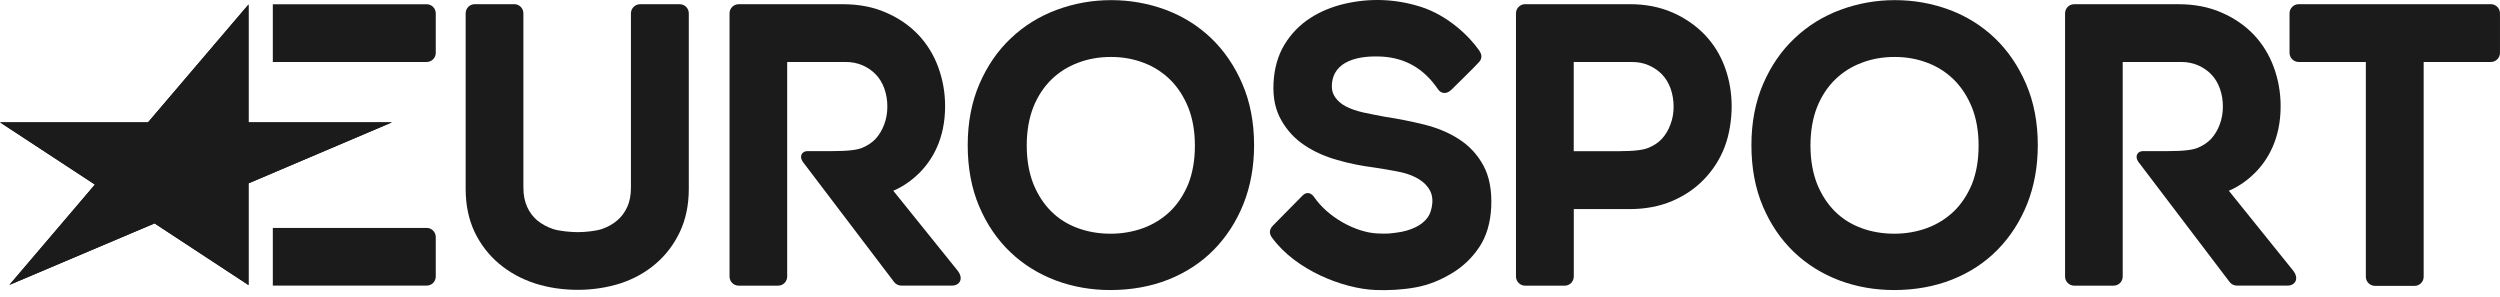
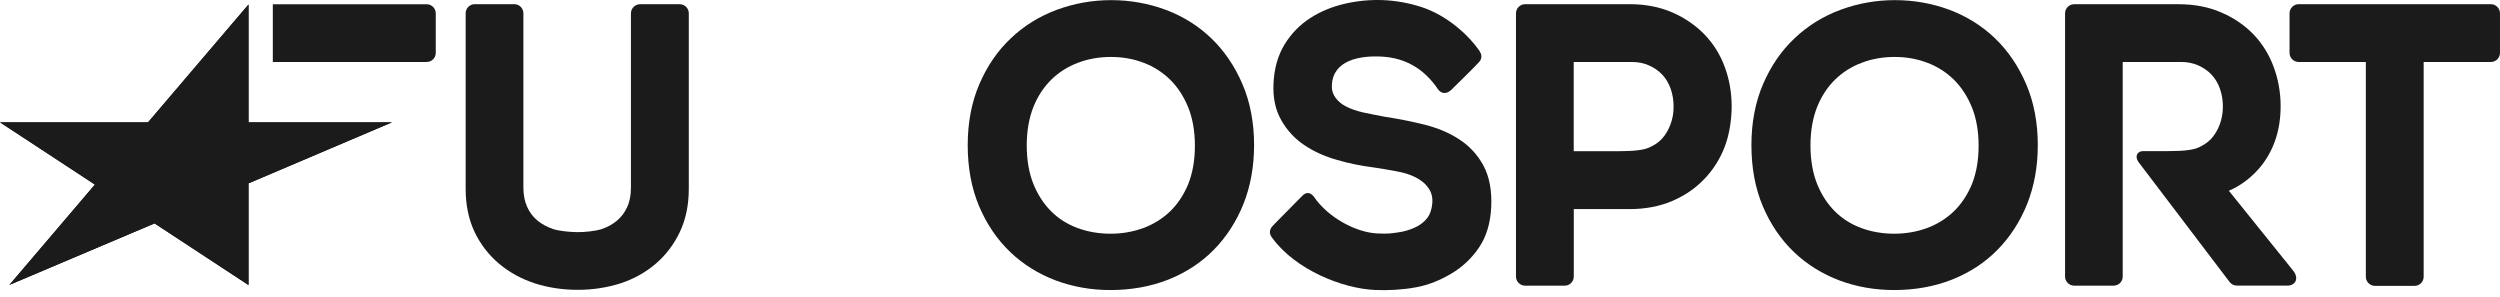
<svg xmlns="http://www.w3.org/2000/svg" width="118" height="14" viewBox="0 0 118 14" fill="none">
  <path d="M6.987 5.774H0L4.48 8.712L0.443 13.448L7.295 10.544L11.73 13.455V8.654L18.501 5.774H11.73V0.212L6.987 5.774Z" fill="#1B1B1B" />
  <path d="M20.137 2.925C20.377 2.925 20.568 2.733 20.568 2.494V0.631C20.568 0.396 20.377 0.2 20.137 0.2H12.877V2.925H20.137Z" fill="#1B1B1B" />
-   <path d="M20.137 13.481C20.377 13.481 20.568 13.29 20.568 13.05V11.188C20.568 10.953 20.377 10.757 20.137 10.757H12.877V13.481H20.137Z" fill="#1B1B1B" />
  <path d="M117.569 0.197H108.5C108.261 0.197 108.066 0.393 108.066 0.628V2.492C108.066 2.732 108.262 2.926 108.5 2.926H111.668V13.062C111.668 13.302 111.863 13.493 112.101 13.493H113.966C114.205 13.493 114.397 13.302 114.397 13.062V2.926H117.569C117.808 2.926 117.999 2.731 117.999 2.492V0.628C117.998 0.393 117.807 0.197 117.569 0.197Z" fill="#1B1B1B" />
  <path d="M78.843 5.881C78.747 6.142 78.608 6.373 78.435 6.559C78.26 6.746 78.066 6.863 77.831 6.967C77.596 7.072 77.183 7.137 76.375 7.137H74.28V2.926H77.025C77.321 2.926 77.59 2.978 77.829 3.087C78.072 3.192 78.281 3.339 78.454 3.518C78.624 3.7 78.759 3.921 78.85 4.173C78.946 4.443 78.994 4.73 78.994 5.033C78.996 5.334 78.943 5.62 78.843 5.881ZM81.415 3.178C81.203 2.591 80.881 2.074 80.46 1.635C80.043 1.201 79.53 0.85 78.94 0.589C78.341 0.328 77.662 0.197 76.919 0.197H71.988C71.748 0.197 71.554 0.393 71.554 0.628V13.05C71.554 13.29 71.749 13.484 71.988 13.484H73.852C74.092 13.484 74.283 13.289 74.283 13.05V9.869H76.921C77.664 9.869 78.338 9.739 78.928 9.487C79.519 9.235 80.027 8.888 80.445 8.448C80.862 8.014 81.188 7.501 81.405 6.931C81.626 6.362 81.735 5.64 81.735 5.011C81.732 4.373 81.628 3.756 81.415 3.178Z" fill="#1B1B1B" />
  <path d="M62.865 4.012C62.851 4.285 62.926 4.455 63.03 4.604C63.147 4.769 63.313 4.912 63.522 5.021C63.757 5.142 64.035 5.238 64.343 5.308C64.681 5.382 65.033 5.447 65.377 5.513C66.007 5.608 66.633 5.734 67.228 5.881C67.85 6.037 68.4 6.268 68.866 6.571C69.353 6.884 69.74 7.301 70.017 7.814C70.295 8.327 70.421 8.982 70.386 9.765C70.351 10.52 70.16 11.168 69.808 11.685C69.465 12.193 69.025 12.606 68.496 12.918C67.974 13.222 67.461 13.445 66.827 13.562C66.205 13.678 65.511 13.713 64.902 13.687C63.39 13.622 61.161 12.753 60.045 11.224C59.954 11.102 59.845 10.893 60.084 10.646C60.327 10.403 61.476 9.234 61.476 9.234C61.711 8.991 61.932 9.159 62.028 9.303C62.683 10.259 63.988 10.972 65.013 11.019C65.552 11.04 65.612 11.019 65.952 10.975C66.255 10.936 66.525 10.858 66.782 10.74C67.012 10.635 67.208 10.493 67.36 10.297C67.504 10.115 67.586 9.859 67.607 9.563C67.624 9.276 67.546 9.041 67.411 8.859C67.267 8.654 67.069 8.502 66.829 8.377C66.563 8.237 66.255 8.146 65.913 8.085C65.547 8.016 65.188 7.955 64.836 7.903C64.253 7.829 63.671 7.712 63.115 7.551C62.537 7.386 62.02 7.155 61.582 6.861C61.121 6.558 60.752 6.157 60.482 5.684C60.204 5.197 60.078 4.642 60.109 3.946C60.139 3.242 60.314 2.624 60.626 2.107C60.939 1.594 61.347 1.173 61.838 0.856C62.321 0.543 62.877 0.313 63.489 0.173C64.679 -0.097 65.873 -0.053 67.056 0.32C68.329 0.724 69.35 1.702 69.825 2.392C69.911 2.523 69.999 2.723 69.811 2.931C69.629 3.136 68.504 4.238 68.504 4.238C68.261 4.469 68.012 4.416 67.874 4.213C67.187 3.201 66.296 2.744 65.266 2.674C64.159 2.605 62.917 2.852 62.865 4.012Z" fill="#1B1B1B" />
  <path d="M56.084 8.692C55.871 9.2 55.584 9.635 55.228 9.978C54.867 10.321 54.445 10.586 53.972 10.761C53.49 10.938 52.968 11.031 52.42 11.031C51.863 11.031 51.334 10.94 50.856 10.761C50.383 10.586 49.97 10.327 49.623 9.983C49.276 9.64 48.989 9.205 48.779 8.692C48.572 8.17 48.462 7.557 48.462 6.867C48.462 6.177 48.572 5.564 48.779 5.042C48.987 4.529 49.276 4.096 49.63 3.751C49.982 3.408 50.4 3.143 50.877 2.965C51.355 2.779 51.882 2.688 52.441 2.688C52.984 2.688 53.502 2.779 53.984 2.965C54.457 3.143 54.874 3.413 55.231 3.76C55.583 4.108 55.87 4.546 56.082 5.063C56.29 5.581 56.399 6.189 56.399 6.867C56.401 7.557 56.291 8.17 56.084 8.692ZM57.17 1.805C56.557 1.218 55.832 0.766 55.019 0.462C54.21 0.162 53.345 0.006 52.446 0.006C51.556 0.006 50.695 0.162 49.882 0.462C49.062 0.766 48.33 1.218 47.715 1.805C47.093 2.387 46.593 3.117 46.228 3.965C45.862 4.813 45.676 5.781 45.676 6.85C45.676 7.927 45.858 8.901 46.219 9.745C46.575 10.588 47.07 11.309 47.683 11.896C48.295 12.483 49.021 12.93 49.834 13.238C50.642 13.539 51.507 13.69 52.407 13.69C53.392 13.69 54.313 13.525 55.14 13.199C55.974 12.868 56.699 12.395 57.296 11.786C57.887 11.183 58.361 10.453 58.694 9.619C59.025 8.784 59.193 7.855 59.193 6.85C59.193 5.785 59.007 4.813 58.641 3.965C58.277 3.117 57.782 2.392 57.17 1.805Z" fill="#1B1B1B" />
  <path d="M93.075 8.692C92.862 9.2 92.576 9.635 92.219 9.978C91.858 10.321 91.436 10.586 90.963 10.761C90.481 10.938 89.959 11.031 89.411 11.031C88.855 11.031 88.325 10.94 87.847 10.761C87.374 10.586 86.962 10.327 86.614 9.983C86.267 9.64 85.98 9.205 85.771 8.692C85.563 8.17 85.454 7.557 85.454 6.867C85.454 6.177 85.563 5.564 85.771 5.042C85.978 4.529 86.267 4.096 86.622 3.751C86.974 3.408 87.391 3.143 87.869 2.965C88.346 2.779 88.873 2.688 89.433 2.688C89.976 2.688 90.493 2.779 90.975 2.965C91.449 3.143 91.866 3.413 92.222 3.76C92.574 4.108 92.861 4.546 93.073 5.063C93.281 5.581 93.39 6.189 93.39 6.867C93.392 7.557 93.283 8.17 93.075 8.692ZM94.161 1.805C93.548 1.218 92.823 0.766 92.01 0.462C91.201 0.162 90.337 0.006 89.437 0.006C88.547 0.006 87.687 0.162 86.874 0.462C86.053 0.766 85.322 1.218 84.706 1.805C84.084 2.387 83.585 3.117 83.219 3.965C82.854 4.813 82.667 5.781 82.667 6.85C82.667 7.927 82.849 8.901 83.21 9.745C83.567 10.588 84.061 11.309 84.674 11.896C85.287 12.483 86.012 12.93 86.825 13.238C87.633 13.539 88.498 13.69 89.398 13.69C90.384 13.69 91.305 13.525 92.131 13.199C92.966 12.868 93.691 12.395 94.287 11.786C94.878 11.183 95.352 10.453 95.685 9.619C96.016 8.784 96.184 7.855 96.184 6.85C96.184 5.785 95.998 4.813 95.632 3.965C95.268 3.117 94.774 2.392 94.161 1.805Z" fill="#1B1B1B" />
  <path d="M32.083 0.199H30.211C29.976 0.199 29.78 0.394 29.78 0.63V8.854C29.78 9.202 29.724 9.51 29.606 9.766C29.494 10.018 29.333 10.235 29.132 10.405C28.928 10.582 28.68 10.717 28.398 10.813C28.107 10.908 27.616 10.957 27.273 10.957C26.93 10.957 26.413 10.908 26.112 10.813C25.826 10.717 25.569 10.578 25.36 10.405C25.155 10.23 24.994 10.018 24.882 9.766C24.765 9.51 24.704 9.202 24.704 8.854V0.628C24.704 0.393 24.513 0.197 24.274 0.197H22.409C22.17 0.197 21.979 0.393 21.979 0.628V8.918C21.979 9.678 22.123 10.361 22.4 10.948C22.682 11.535 23.069 12.039 23.561 12.451C24.048 12.859 24.612 13.169 25.251 13.377C25.875 13.577 26.558 13.68 27.271 13.68C27.975 13.68 28.648 13.575 29.278 13.377C29.912 13.169 30.478 12.855 30.951 12.447C31.429 12.039 31.811 11.535 32.089 10.948C32.367 10.361 32.511 9.68 32.511 8.918V0.628C32.512 0.394 32.321 0.199 32.083 0.199Z" fill="#1B1B1B" />
-   <path d="M45.19 12.761L42.162 9.002C42.162 9.002 44.609 8.116 44.609 5.014C44.609 4.375 44.5 3.757 44.288 3.18C44.075 2.592 43.754 2.072 43.337 1.632C42.919 1.198 42.407 0.846 41.812 0.59C41.217 0.329 40.535 0.199 39.796 0.199H34.864C34.629 0.199 34.434 0.39 34.434 0.63V13.052C34.434 13.291 34.629 13.483 34.864 13.483H36.724C36.964 13.483 37.155 13.291 37.155 13.052V2.925H39.919C40.21 2.925 40.479 2.981 40.718 3.085C40.961 3.195 41.17 3.337 41.343 3.519C41.513 3.697 41.647 3.92 41.739 4.175C41.835 4.44 41.883 4.727 41.883 5.03C41.883 5.331 41.832 5.617 41.732 5.881C41.636 6.142 41.496 6.368 41.324 6.559C41.149 6.741 40.955 6.863 40.72 6.967C40.485 7.072 40.072 7.133 39.264 7.133H38.108C37.882 7.133 37.704 7.34 37.882 7.624L42.196 13.304C42.278 13.416 42.408 13.481 42.548 13.481H44.932C45.283 13.483 45.512 13.161 45.19 12.761Z" fill="#1B1B1B" />
  <path d="M108.227 12.761L105.2 9.002C105.2 9.002 107.646 8.116 107.646 5.014C107.646 4.375 107.537 3.757 107.325 3.18C107.112 2.592 106.791 2.072 106.374 1.632C105.956 1.198 105.444 0.846 104.849 0.59C104.254 0.329 103.572 0.199 102.833 0.199H97.901C97.666 0.199 97.471 0.39 97.471 0.63V13.052C97.471 13.291 97.666 13.483 97.901 13.483H99.761C100.001 13.483 100.192 13.291 100.192 13.052V2.925H102.956C103.247 2.925 103.516 2.981 103.755 3.085C103.998 3.195 104.207 3.337 104.38 3.519C104.55 3.697 104.685 3.92 104.776 4.175C104.872 4.44 104.92 4.727 104.92 5.03C104.92 5.331 104.869 5.617 104.769 5.881C104.673 6.142 104.534 6.368 104.361 6.559C104.186 6.741 103.992 6.863 103.757 6.967C103.522 7.072 103.109 7.133 102.301 7.133H101.145C100.919 7.133 100.741 7.34 100.919 7.624L105.233 13.304C105.315 13.416 105.445 13.481 105.585 13.481H107.969C108.318 13.483 108.549 13.161 108.227 12.761Z" fill="#1B1B1B" />
  <path d="M6.987 5.774H0L4.48 8.712L0.443 13.448L7.295 10.544L11.73 13.455V8.654L18.501 5.774H11.73V0.212L6.987 5.774Z" fill="#1B1B1B" />
</svg>